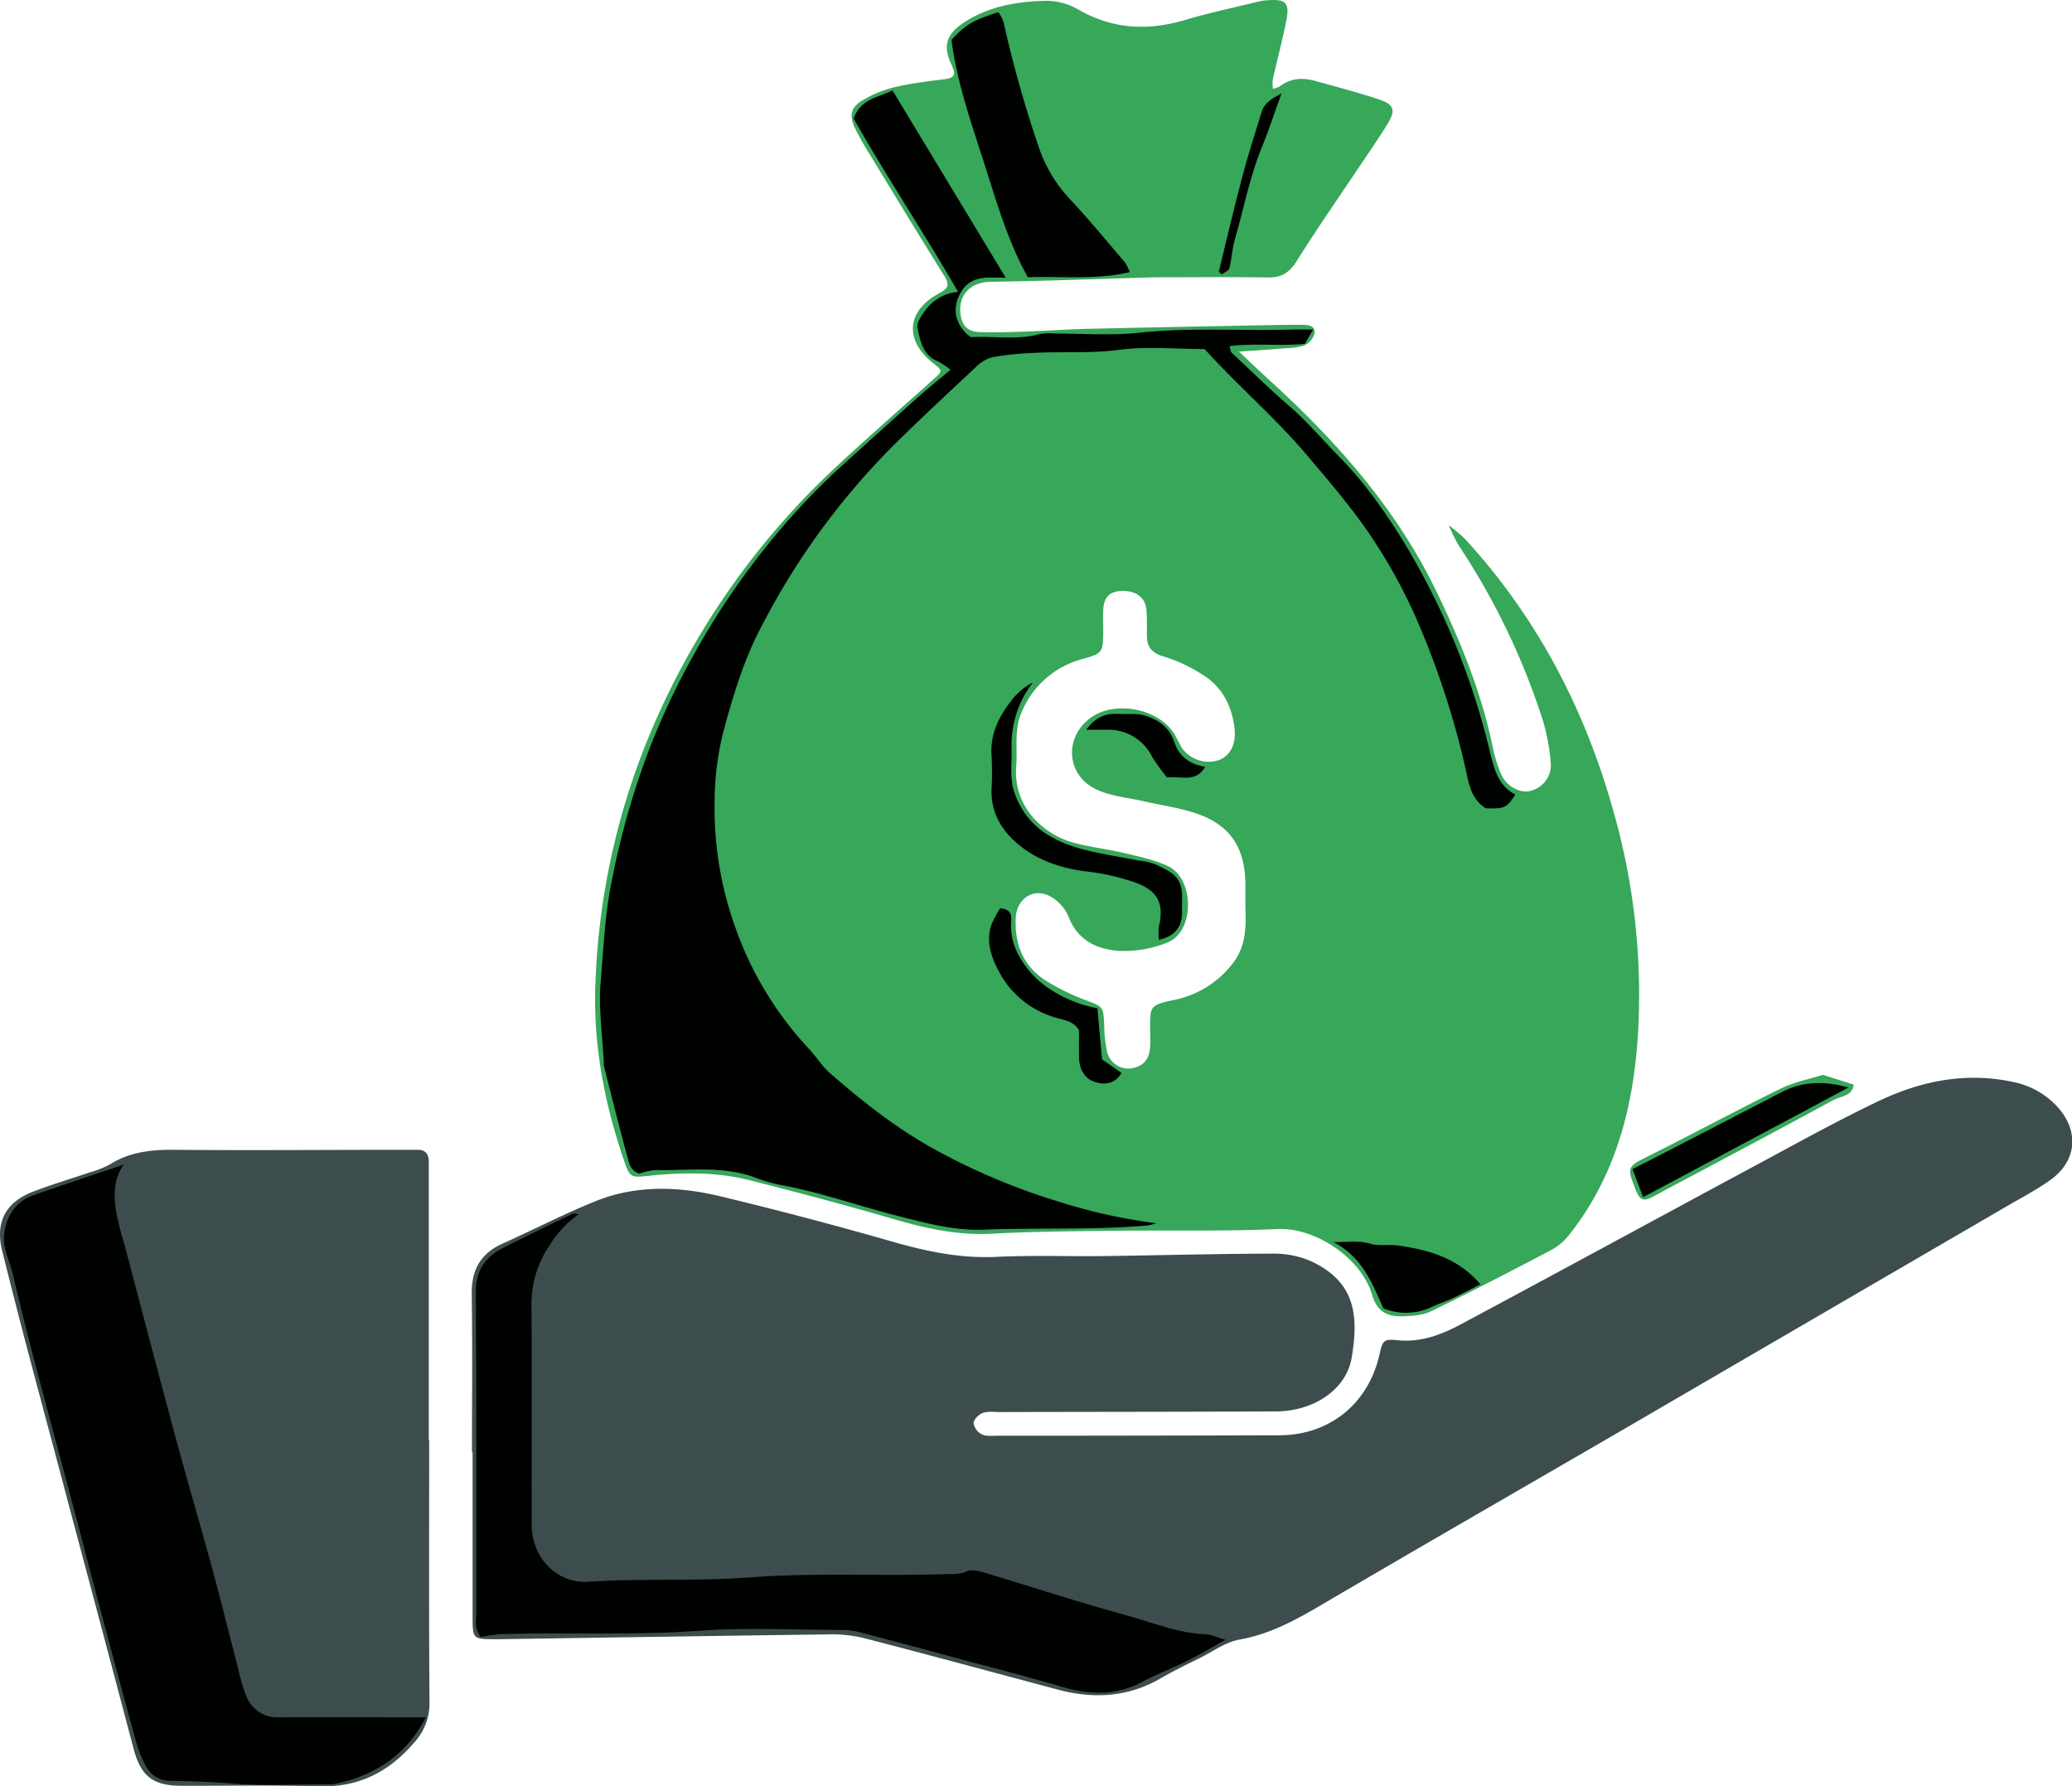
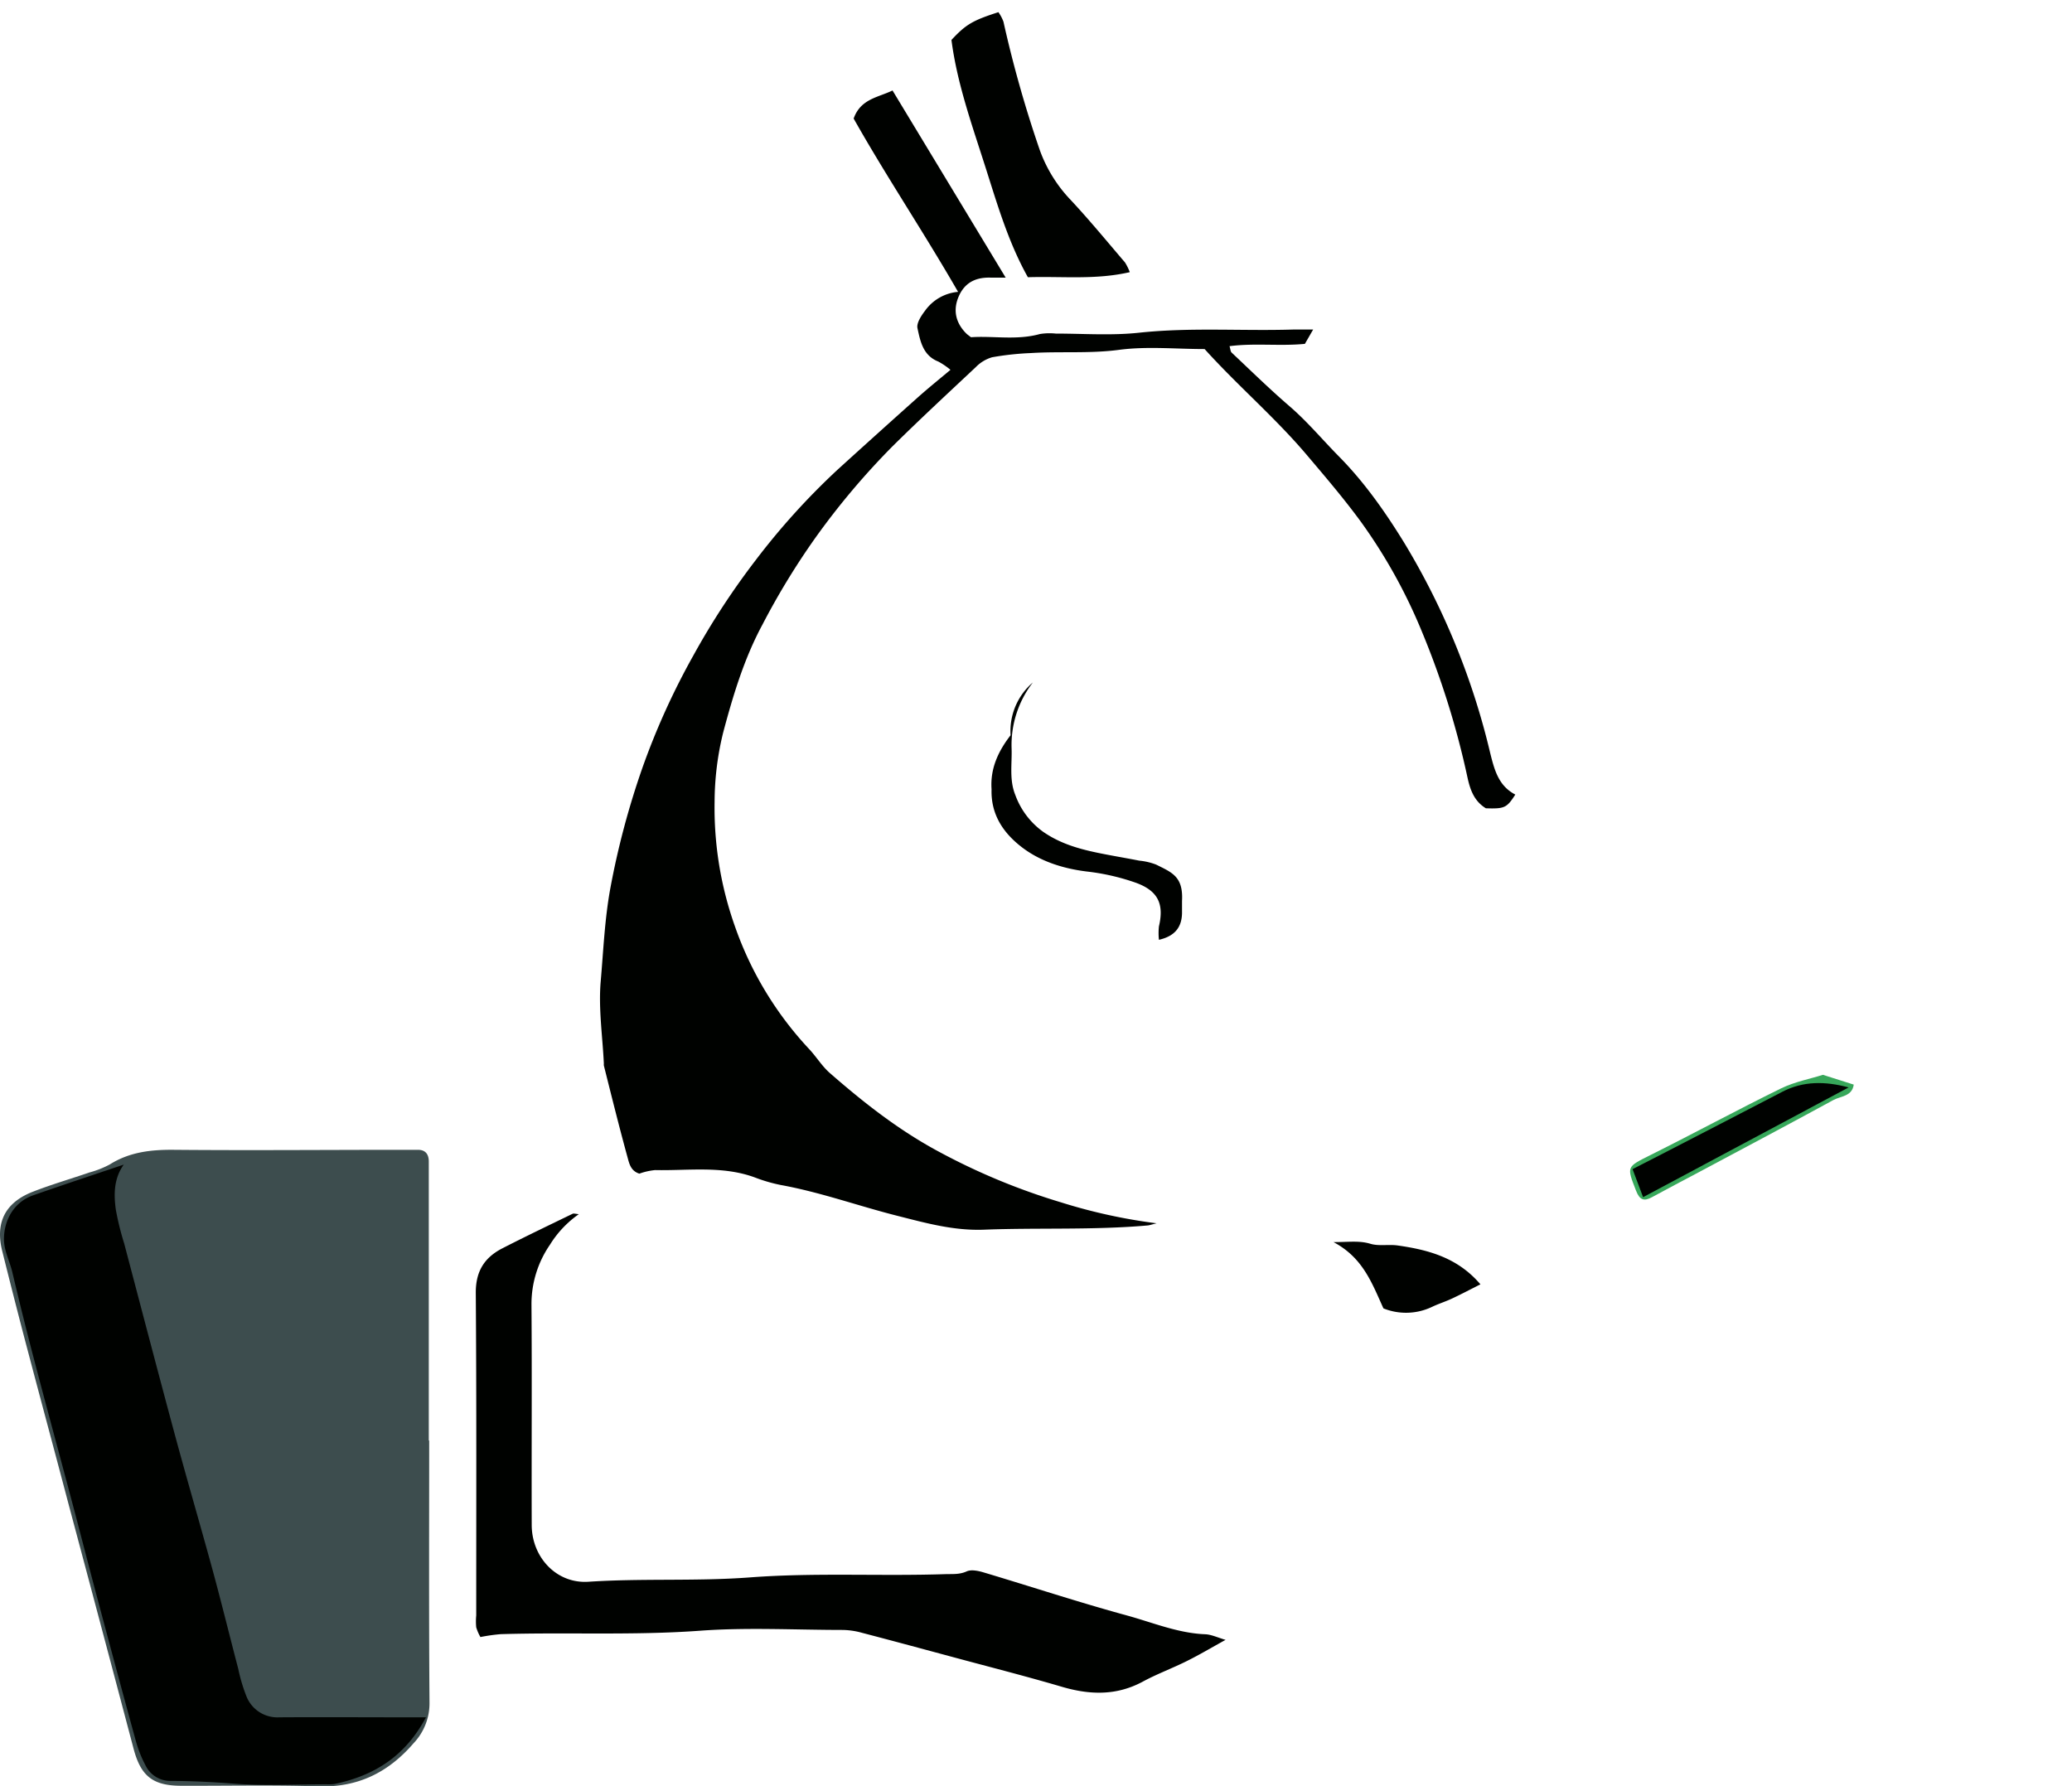
<svg xmlns="http://www.w3.org/2000/svg" viewBox="0 0 522.41 450.4">
  <defs>
    <style>.cls-1{fill:#37a75a;}.cls-2{fill:#3d4d4e;}.cls-3{fill:#000200;}</style>
  </defs>
  <g id="Camada_2" data-name="Camada 2">
    <g id="Camada_1-2" data-name="Camada 1">
-       <path class="cls-1" d="M291.25,69.91c-12.86.37-27.16.93-41.47,1.14-5.11.07-8.25,3.33-7.6,8.21.4,3,1.91,4.41,5,4.48,3.66.1,7.33,0,11-.12,5.49-.2,11-.6,16.46-.72,16.48-.38,33-.67,49.44-1,1.34,0,2.67,0,4,0s3.49,0,3.37,2a4.57,4.57,0,0,1-2.6,3.19c-2,.7-4.22.66-6.36.84-3.36.28-6.73.49-10.1.73,2.41,2.27,4.78,4.57,7.23,6.79,17.27,15.67,32.61,32.89,42.77,54.14,6,12.48,11.2,25.26,14,38.91a35.2,35.2,0,0,0,2.07,6.66c1.28,3,4.59,4.86,7.16,4.3a6.69,6.69,0,0,0,5.39-6.84,51.64,51.64,0,0,0-2.09-11.22,177.37,177.37,0,0,0-21.19-43.95,44.72,44.72,0,0,1-2.46-5,38.29,38.29,0,0,1,4.13,3.47c18.15,19.77,30.2,42.89,37.4,68.64A169.06,169.06,0,0,1,413,260.39c-1.08,18.22-5.43,35.53-16.88,50.34a15.44,15.44,0,0,1-4.72,4.29c-10.14,5.36-20.35,10.62-30.67,15.64-2.12,1-4.81,1.18-7.25,1.23-3.73.08-6.31-1.18-7.55-5.45-2.65-9.08-14.16-17-23.84-16.55-14,.62-28,.26-42,.43-10,.12-20,.2-29.95.74-8.66.47-16.81-1.33-25-3.73-12-3.49-24.05-6.69-36.14-9.75-8.49-2.15-17.17-2-25.83-1.07-3.89.41-4.37.28-5.57-3.15-5.22-14.91-8.17-30.25-7.45-46.05a179.41,179.41,0,0,1,13.45-61.62,194.06,194.06,0,0,1,47.58-68.33c7.94-7.36,16.08-14.49,24.15-21.7,2.4-2.15,2.43-2.12-.17-4.2-7.17-5.73-6.6-13.08,1.61-17.5,2.41-1.3,2.67-2.22,1.29-4.44-6.26-10-12.4-20.13-18.55-30.23a79.17,79.17,0,0,1-3.93-6.94C214,29,214.51,27,217.68,25.17A29.12,29.12,0,0,1,225.5,22c4.2-1,8.5-1.5,12.78-2.05,2-.26,2.78-.92,1.92-2.89-.07-.15-.09-.32-.16-.47-2.69-5.45-1.51-8.81,5.87-12.57C251.48,1.21,257.68.32,263.84.2a16.35,16.35,0,0,1,8.05,2.21c8.68,5,17.57,5.41,27,2.6,6-1.8,12.24-3.09,18.37-4.6a12.85,12.85,0,0,1,2-.32c5-.42,6,.52,5,5.4S322,15.22,320.89,20.1a9.37,9.37,0,0,0,.05,2.3,6.13,6.13,0,0,0,1.8-.66c2.79-2.14,5.86-2.18,9-1.3,5.29,1.47,10.6,2.87,15.82,4.59,3.95,1.3,4.43,2.71,2.24,6.29-2.53,4.12-5.33,8.06-8,12.08-5,7.47-10.13,14.85-14.89,22.46-1.82,2.91-3.86,4.16-7.26,4.1C310.69,69.81,301.69,69.91,291.25,69.91ZM314,228.18c0-2.25,0-3.91,0-5.58-.19-9.15-4-14.75-12.68-17.6-4.23-1.39-8.72-2-13.09-3-3.87-.88-8-1.24-11.55-2.83-7.72-3.45-8.56-12.9-1.95-18,6.16-4.78,17.6-2.58,21.51,4.15.67,1.15,1.19,2.4,1.92,3.5a8.29,8.29,0,0,0,9.32,2.77c2.88-1.21,4.18-4.16,3.79-7.83-.59-5.44-2.85-10.07-7.28-13.13a39.86,39.86,0,0,0-10.68-5.13c-3-.91-4.12-2.43-4.15-5.25,0-2.16.07-4.34-.12-6.49-.27-3.05-2.5-4.76-5.88-4.76s-4.85,1.49-5,4.83c-.11,1.83,0,3.66,0,5.49-.08,5.26-.2,5.42-5.26,6.85a22.93,22.93,0,0,0-15.27,13.28c-2,4.47-1.06,9.18-1.41,13.78-.79,10.29,6.84,17.08,14.31,19.2,4.14,1.17,8.48,1.59,12.67,2.6,3.84.93,7.83,1.7,11.35,3.39,6.59,3.15,6.77,16.5-.23,19.23a29.05,29.05,0,0,1-12.11,2.11c-5.59-.38-10.55-2.62-12.83-8.72a10.65,10.65,0,0,0-4.54-5c-4.14-2.34-8.47.49-8.73,5.26-.38,6.67,1.83,12.22,7.48,15.89a56,56,0,0,0,10.18,5c4.39,1.71,4.41,1.51,4.64,6.34a32.36,32.36,0,0,0,.78,6.9,5.54,5.54,0,0,0,6.12,3.94c3-.55,4.49-2.27,4.68-5.51.08-1.32,0-2.66,0-4-.06-6.3-.08-6.41,6-7.73a24.74,24.74,0,0,0,14.86-9.28C314.44,238.21,314.12,232.93,314,228.18Z" />
-       <path class="cls-2" d="M119,366.21c0-13.33.13-26.66-.06-40-.08-6.05,2.26-10.18,7.79-12.66,7.88-3.53,15.57-7.54,23.59-10.75,10.24-4.09,21-3.67,31.46-1.13q21.84,5.26,43.44,11.46c8.55,2.44,17,4.2,26,3.77s18-.09,27-.2c14.16-.18,28.31-.58,42.46-.61a23.65,23.65,0,0,1,9.67,1.82c11.32,5.19,12.23,13.54,10.48,24.26-1.33,8.14-9.47,13.65-19.12,13.7-23.17.11-46.33.1-69.49.16-1.5,0-3.11-.25-4.45.23-1,.36-2.29,1.67-2.31,2.6a3.94,3.94,0,0,0,2.1,2.8c1.11.54,2.6.34,3.93.34q35.49,0,71-.11c12.62,0,22.37-7.84,25.25-20.08.92-3.92.95-4.24,4.8-3.88,5.8.55,10.92-1.41,15.74-4,25.41-13.58,50.7-27.38,76.07-41,9.67-5.21,19.3-10.54,29.22-15.27,10.72-5.11,22.08-7.44,34-4.85a20.53,20.53,0,0,1,11.16,6.25c5.59,6.16,4.91,13.73-1.88,18.54-3.39,2.4-7.1,4.35-10.7,6.44q-48.13,28-96.28,56.05c-25.34,14.72-50.75,29.32-76,44.15-6.78,4-13.46,7.77-21.4,9.17-3.47.62-6.64,3-9.91,4.61s-6.58,3.21-9.74,5.06c-8.27,4.83-17,5.37-26.05,2.95-16.4-4.37-32.78-8.83-49.21-13.07a34,34,0,0,0-8.9-.86c-27.48.34-55,.79-82.44,1.2l-1.5,0c-5.45,0-5.56-.07-5.57-5.61,0-13.83,0-27.66,0-41.49Z" />
      <path class="cls-2" d="M108.21,363.18c0,22-.09,44,.08,66a14.62,14.62,0,0,1-4,10.34c-6.38,7.4-14.09,11.22-24.06,10.89-11.48-.37-23-.11-34.48-.15-7.24,0-10.24-2.44-12.07-9.34q-8.1-30.64-16.29-61.27C14,366.76,10.52,353.91,7.13,341.05,4.87,332.52,2.7,324,.56,315.43c-1.81-7.21.77-12.3,7.85-15,4.64-1.8,9.45-3.2,14.17-4.82a23.74,23.74,0,0,0,5.08-2c5-3.15,10.43-3.76,16.24-3.7,19.16.17,38.32,0,57.47,0,1.34,0,2.67,0,4,0,1.85,0,2.7,1.06,2.74,2.84,0,1.33,0,2.66,0,4v66.48Z" />
      <path class="cls-1" d="M459.6,271l7.78,2.47c-.41,3-3.29,2.88-5.15,3.9-11.23,6.13-22.54,12.11-33.82,18.14-4,2.11-7.93,4.19-11.87,6.33-2.08,1.14-3.13.72-4.05-1.63-2.39-6.17-2.42-5.93,3.68-9,11-5.48,21.82-11.36,32.86-16.77C452.54,272.72,456.53,272,459.6,271Z" />
      <path class="cls-3" d="M291.61,308.44c-1.3.32-1.75.49-2.22.54-13.75,1.21-27.55.54-41.3,1.07-7.63.29-14.66-1.68-21.81-3.49-9.82-2.48-19.38-5.95-29.39-7.77a40.06,40.06,0,0,1-6.59-1.92c-8.2-3-16.71-1.67-25.1-1.85a16.07,16.07,0,0,0-4,.9c-2.18-.69-2.54-2.54-2.95-4-2.12-7.72-4.05-15.5-6-23.26a2.63,2.63,0,0,1,0-.49c-.33-6.94-1.39-13.94-.79-20.79.68-7.82,1-15.68,2.44-23.5a204.46,204.46,0,0,1,8.08-30.31A182.61,182.61,0,0,1,174.8,165.3a190.09,190.09,0,0,1,15.68-24,178.49,178.49,0,0,1,20.68-22.86q10.05-9.13,20.19-18.19c2.58-2.3,5.26-4.47,8.29-7a18,18,0,0,0-3.07-2.09c-3.86-1.52-4.54-5.12-5.25-8.42-.27-1.27.93-3.1,1.88-4.35a11.43,11.43,0,0,1,8.36-4.8c-8.69-15.09-18.13-29.15-26.33-43.7,1.77-5,6.21-5.31,9.8-7.08L253.56,70c-1.18,0-2.48,0-3.79,0-3.63-.11-6.44,1.15-8,4.63s-.86,6.75,1.88,9.48c.24.24.52.42,1.16.92,5.54-.4,11.49.83,17.38-.81a15.15,15.15,0,0,1,4-.11c7,0,14.06.53,21-.22,13-1.39,25.89-.4,38.82-.8,1.49,0,3,0,5.07,0L329,86.7c-6.3.62-12.61-.24-19,.58.23.74.23,1.34.53,1.62,4.83,4.55,9.58,9.2,14.6,13.53,4.53,3.9,8.32,8.48,12.49,12.69C344,121.6,349.21,129,354,136.78a184,184,0,0,1,21.73,53.12c1.08,4.32,2.12,8.25,6.32,10.44-2.15,3.36-2.71,3.61-7.42,3.46-2.93-1.79-3.95-4.61-4.64-7.79a212.6,212.6,0,0,0-11.54-36.88,134.44,134.44,0,0,0-15.35-27.6c-4.29-5.86-9-11.36-13.69-16.9-8-9.43-17.38-17.41-25.69-26.62-7.24,0-14.48-.73-21.51.19-7.48,1-14.89.35-22.31.82a72.43,72.43,0,0,0-9.77,1.06A9.48,9.48,0,0,0,246,92.59c-7,6.57-14.09,13.14-20.94,19.91a188.3,188.3,0,0,0-19.45,23.06,185.39,185.39,0,0,0-13.36,21.9c-4.62,8.56-7.42,17.86-9.9,27.17a73.62,73.62,0,0,0-2.18,17.52,89.3,89.3,0,0,0,5.11,31.37,87.3,87.3,0,0,0,18.74,31c1.8,1.92,3.2,4.26,5.17,6,8.43,7.37,17.19,14.27,27.13,19.65a163.72,163.72,0,0,0,31.23,13A138.32,138.32,0,0,0,291.61,308.44Z" />
      <path class="cls-3" d="M107.4,433c-5.32,10-13.26,14.76-23.07,16.81a10.21,10.21,0,0,1-2,.08c-7.82,0-15.68.44-23.46-.17-5.28-.42-10.54-.66-15.82-.69a6.9,6.9,0,0,1-6.35-3.89,30.4,30.4,0,0,1-2.51-6.4c-3.3-12-6.51-24-9.71-36-2.15-8.05-4.21-16.13-6.35-24.18-3.14-11.84-6.37-23.66-9.47-35.51Q5.74,331.92,3.1,320.73c-.68-2.86-2.17-5.47-2.1-8.58.11-4.86,2.75-9.15,7.32-10.75,7.5-2.63,15.06-5.12,22.88-7.76-2.49,3.48-2.54,7.43-2,11.34a70.45,70.45,0,0,0,2.1,8.51c4.27,16.18,8.5,32.37,12.86,48.53,3.1,11.45,6.44,22.83,9.56,34.27,2.21,8.15,4.22,16.36,6.36,24.53a42.34,42.34,0,0,0,2.1,7A8.39,8.39,0,0,0,70.43,433c10.49-.07,21,0,31.46,0Z" />
      <path class="cls-3" d="M309,413.47c-3.45,1.9-6.54,3.74-9.74,5.33-3.66,1.83-7.52,3.25-11.11,5.19-6.7,3.62-13.46,3.37-20.53,1.28-8.93-2.63-18-4.93-27-7.36-7.73-2.08-15.47-4.18-23.22-6.2a19.36,19.36,0,0,0-4.83-.74c-12,0-24-.68-36,.19-16.78,1.23-33.54.37-50.29.87a44.74,44.74,0,0,0-5.15.73,11.92,11.92,0,0,1-1.06-2.44,15.68,15.68,0,0,1,0-3c0-27.15.09-54.3-.11-81.44,0-5.43,2.24-8.84,6.7-11.13,5.85-3,11.79-5.84,17.71-8.71.25-.13.64,0,1.57.1a26.09,26.09,0,0,0-7.28,7.7A26.38,26.38,0,0,0,134,329c.14,18.49,0,37,.06,55.46,0,8.19,6.25,14.89,14.3,14.36,13.59-.9,27.23-.08,40.75-1.1,16.44-1.24,32.85-.27,49.26-.82,1.79-.05,3.53.13,5.35-.69,1.16-.53,2.93-.15,4.3.26,12,3.58,23.92,7.52,36,10.82,6.57,1.79,13,4.52,19.92,4.77C305.51,412.15,307.05,412.91,309,413.47Z" />
      <path class="cls-3" d="M284.85,68.62c-8.66,2-17.1,1-25.69,1.28-5-8.92-7.77-18.6-10.78-28-3.35-10.5-7.1-21-8.49-31.83,3.64-3.91,5.34-4.91,11.84-7A10.5,10.5,0,0,1,253,5.47a297.86,297.86,0,0,0,9.19,32.46A35.79,35.79,0,0,0,270,50.47c4.73,5.07,9.14,10.44,13.65,15.71A13.4,13.4,0,0,1,284.85,68.62Z" />
-       <path class="cls-3" d="M260.41,172.08a25.8,25.8,0,0,0-5.36,16.61c.14,3.93-.63,7.94.95,11.78a19.65,19.65,0,0,0,7,9.25c4.2,2.92,8.82,4.27,13.65,5.28,3.52.73,7.06,1.31,10.59,2a16.2,16.2,0,0,1,4.26,1c4,2,6.86,3,6.52,9.18,0,.83,0,1.66,0,2.49.1,3.8-1.5,6.3-5.82,7.29a15.84,15.84,0,0,1,0-3.39c1.36-5.76-.33-9-5.83-11a56.39,56.39,0,0,0-12.37-2.83c-5.84-.72-11.63-2.5-16.34-6.11S249.8,205.36,250,199a80,80,0,0,0,0-8.48c-.37-5.28,1.73-9.65,4.8-13.62A16.08,16.08,0,0,1,260.41,172.08Z" />
+       <path class="cls-3" d="M260.41,172.08a25.8,25.8,0,0,0-5.36,16.61c.14,3.93-.63,7.94.95,11.78a19.65,19.65,0,0,0,7,9.25c4.2,2.92,8.82,4.27,13.65,5.28,3.52.73,7.06,1.31,10.59,2a16.2,16.2,0,0,1,4.26,1c4,2,6.86,3,6.52,9.18,0,.83,0,1.66,0,2.49.1,3.8-1.5,6.3-5.82,7.29a15.84,15.84,0,0,1,0-3.39c1.36-5.76-.33-9-5.83-11a56.39,56.39,0,0,0-12.37-2.83c-5.84-.72-11.63-2.5-16.34-6.11S249.8,205.36,250,199c-.37-5.28,1.73-9.65,4.8-13.62A16.08,16.08,0,0,1,260.41,172.08Z" />
      <path class="cls-3" d="M466.1,274.18l-51.83,27.67-2.66-7.07,6.53-3.34c10.4-5.38,20.81-10.73,31.19-16.14C454.67,272.51,460.22,272.61,466.1,274.18Z" />
      <path class="cls-3" d="M348.8,329.89c-2.95-6.52-5.21-12.8-12.59-16.71,3.89,0,6.49-.42,9.29.42,2.15.65,4.63.1,6.91.43,7.74,1.1,15.12,3.07,20.85,9.8-2.53,1.27-4.81,2.48-7.14,3.57-1.63.77-3.37,1.31-5,2.08A15.21,15.21,0,0,1,348.8,329.89Z" />
-       <path class="cls-3" d="M282.76,270.53c-1.75,3-4.6,3.06-7.05,2.14s-3.59-3.31-3.65-6c-.05-2.32,0-4.64,0-6.87-1.36-2.42-3.84-2.57-6-3.25a23.43,23.43,0,0,1-13.92-11.07c-2.09-3.79-3.72-8-2.12-12.46a26.46,26.46,0,0,1,2.14-4c2.54.19,2.93,1.57,2.78,3.18a15.6,15.6,0,0,0,2.09,9,23.45,23.45,0,0,0,8.1,8.46,32.47,32.47,0,0,0,11.56,4.56c.41,4.53.79,8.77,1.16,12.88Z" />
-       <path class="cls-3" d="M273.86,184c2.36-3.16,4.83-4.17,7.86-4,2.31.12,4.76-.23,6.91.41,3.38,1,6.24,3,7.44,6.67s3.89,5.6,7.78,6.26c-2.34,4.1-6.07,2.28-9.6,2.68a48.79,48.79,0,0,1-3.71-5.1A12.3,12.3,0,0,0,278.9,184C277.43,184,276,184,273.86,184Z" />
-       <path class="cls-3" d="M307.29,68.53c1.93-7.86,3.75-15.74,5.82-23.56,1.5-5.65,3.27-11.23,5-16.82.72-2.29,2.81-3.42,5-4.61-1.7,4.68-3.23,9.43-5.13,14C315,45,313.52,52.83,311.32,60.46c-.67,2.33-.76,4.83-1.36,7.19-.16.63-1.23,1-1.89,1.53Z" />
    </g>
  </g>
</svg>